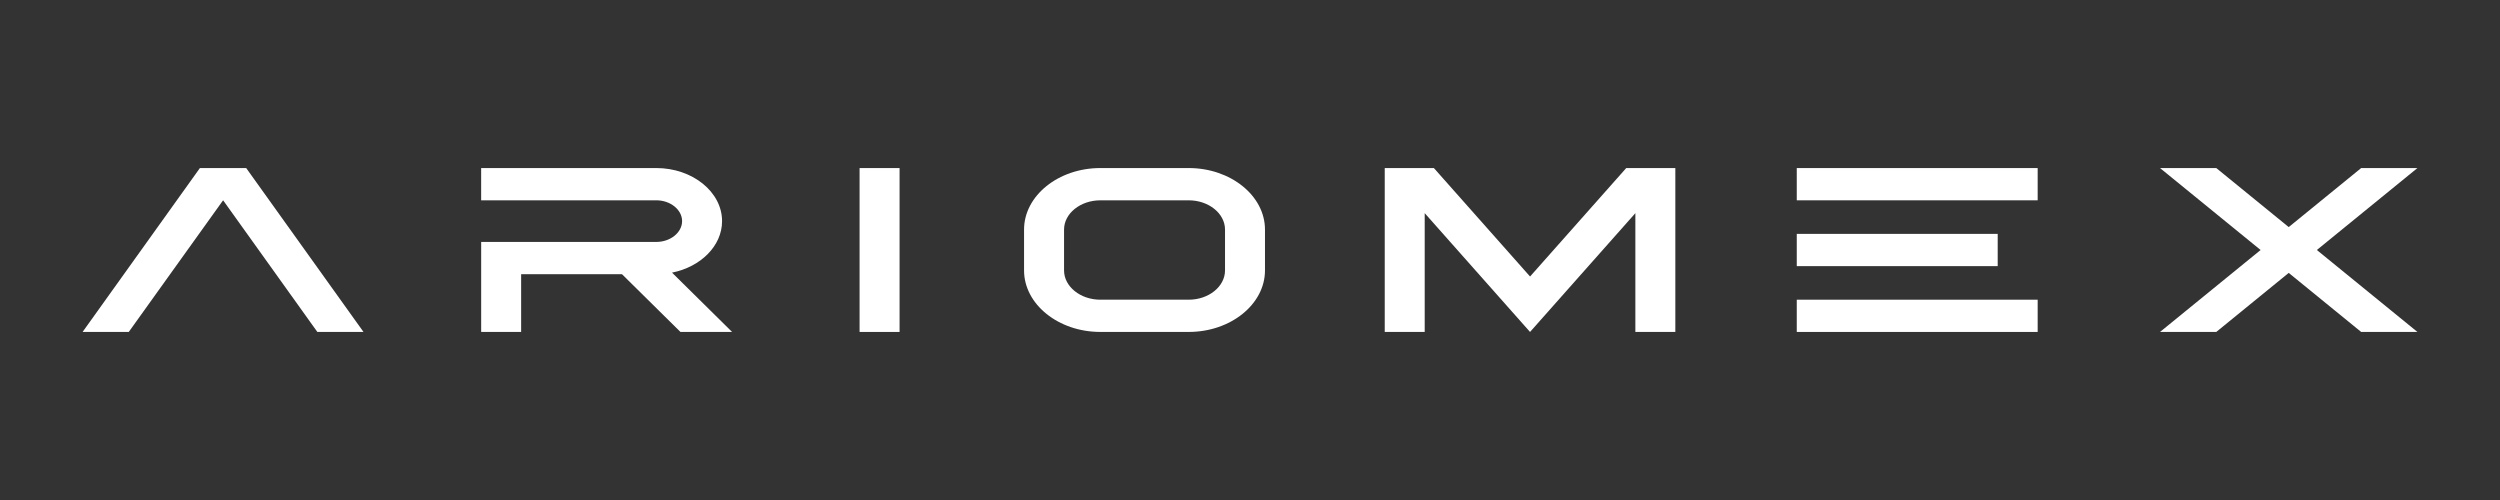
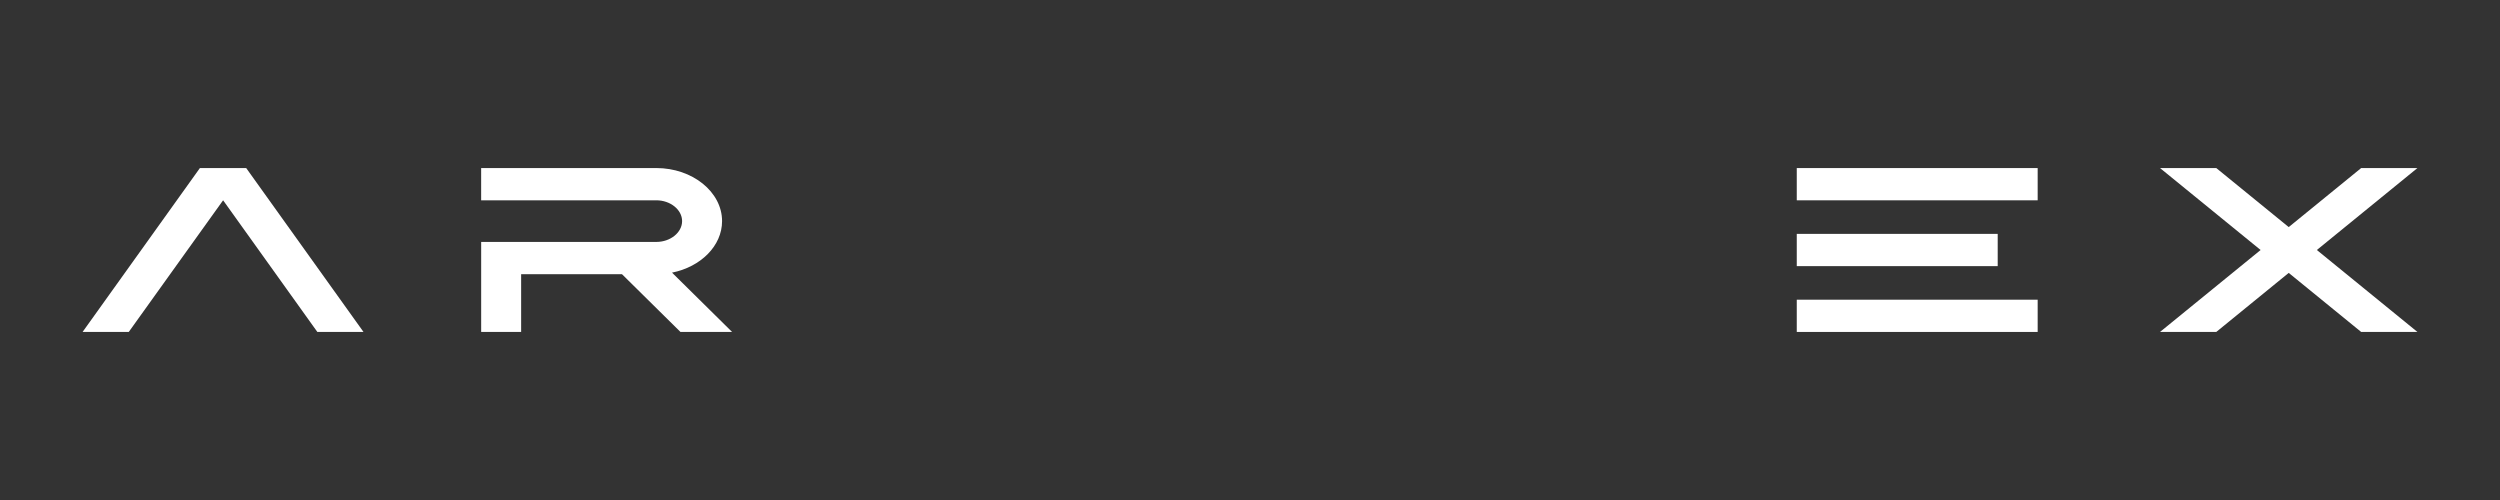
<svg xmlns="http://www.w3.org/2000/svg" id="a" data-name="Layer 1" viewBox="0 0 1500 300">
  <rect x="0" y="0" width="1500" height="300" fill="#333333" stroke="none" />
  <path d="M77.25,199.16h-27.69l70.38-98.33h27.77l70.38,98.33h-27.69l-10.07-14.07-13.85-19.35-32.62-45.57-32.66,45.57-13.86,19.35-10.08,14.07Z" style="fill: #fff; stroke-width: 0px;" />
  <path d="M340,145.16h53.77c8.47,0,15.49-5.66,15.49-12.49s-7.02-12.49-15.49-12.49h-105.08v-19.35h105.08c21.71,0,39.47,14.33,39.47,31.84,0,14.89-12.84,27.47-30.03,30.91l36.03,35.58h-30.97l-35.09-34.65h-60.5v34.65h-23.98v-54h51.31Z" style="fill: #fff; stroke-width: 0px;" />
-   <path d="M539.74,100.84v98.33h-23.99v-98.33h23.99Z" style="fill: #fff; stroke-width: 0px;" />
-   <path d="M758.99,137.74v24.51c0,20.3-20.59,36.91-45.76,36.91h-53.04c-25.17,0-45.76-16.61-45.76-36.91v-24.51c0-20.3,20.59-36.91,45.76-36.91h53.04c25.17,0,45.76,16.61,45.76,36.91ZM713.24,179.82c11.98,0,21.77-7.9,21.77-17.56v-24.51c0-9.66-9.8-17.56-21.77-17.56h-53.04c-11.98,0-21.77,7.9-21.77,17.56v24.51c0,9.66,9.8,17.56,21.77,17.56h53.04Z" style="fill: #fff; stroke-width: 0px;" />
-   <path d="M1005.2,100.84v98.33h-23.98v-71.28l-63.2,71.28-63.2-71.28v71.28h-23.98v-98.33h29.49l57.7,65.07,57.7-65.07h29.49Z" style="fill: #fff; stroke-width: 0px;" />
  <path d="M1078.06,100.84h144.54v19.35h-144.54v-19.35ZM1178.62,140.33h-100.56v19.35h120.56v-19.35h-20ZM1198.62,179.82h-120.56v19.35h144.54v-19.35h-23.98Z" style="fill: #fff; stroke-width: 0px;" />
  <path d="M1356.36,150l-60.34-49.16h33.75l43.46,35.41,43.46-35.41h33.75l-60.33,49.16,60.33,49.16h-33.75l-43.46-35.42-43.46,35.42h-33.75l60.34-49.16Z" style="fill: #fff; stroke-width: 0px;" />
</svg>